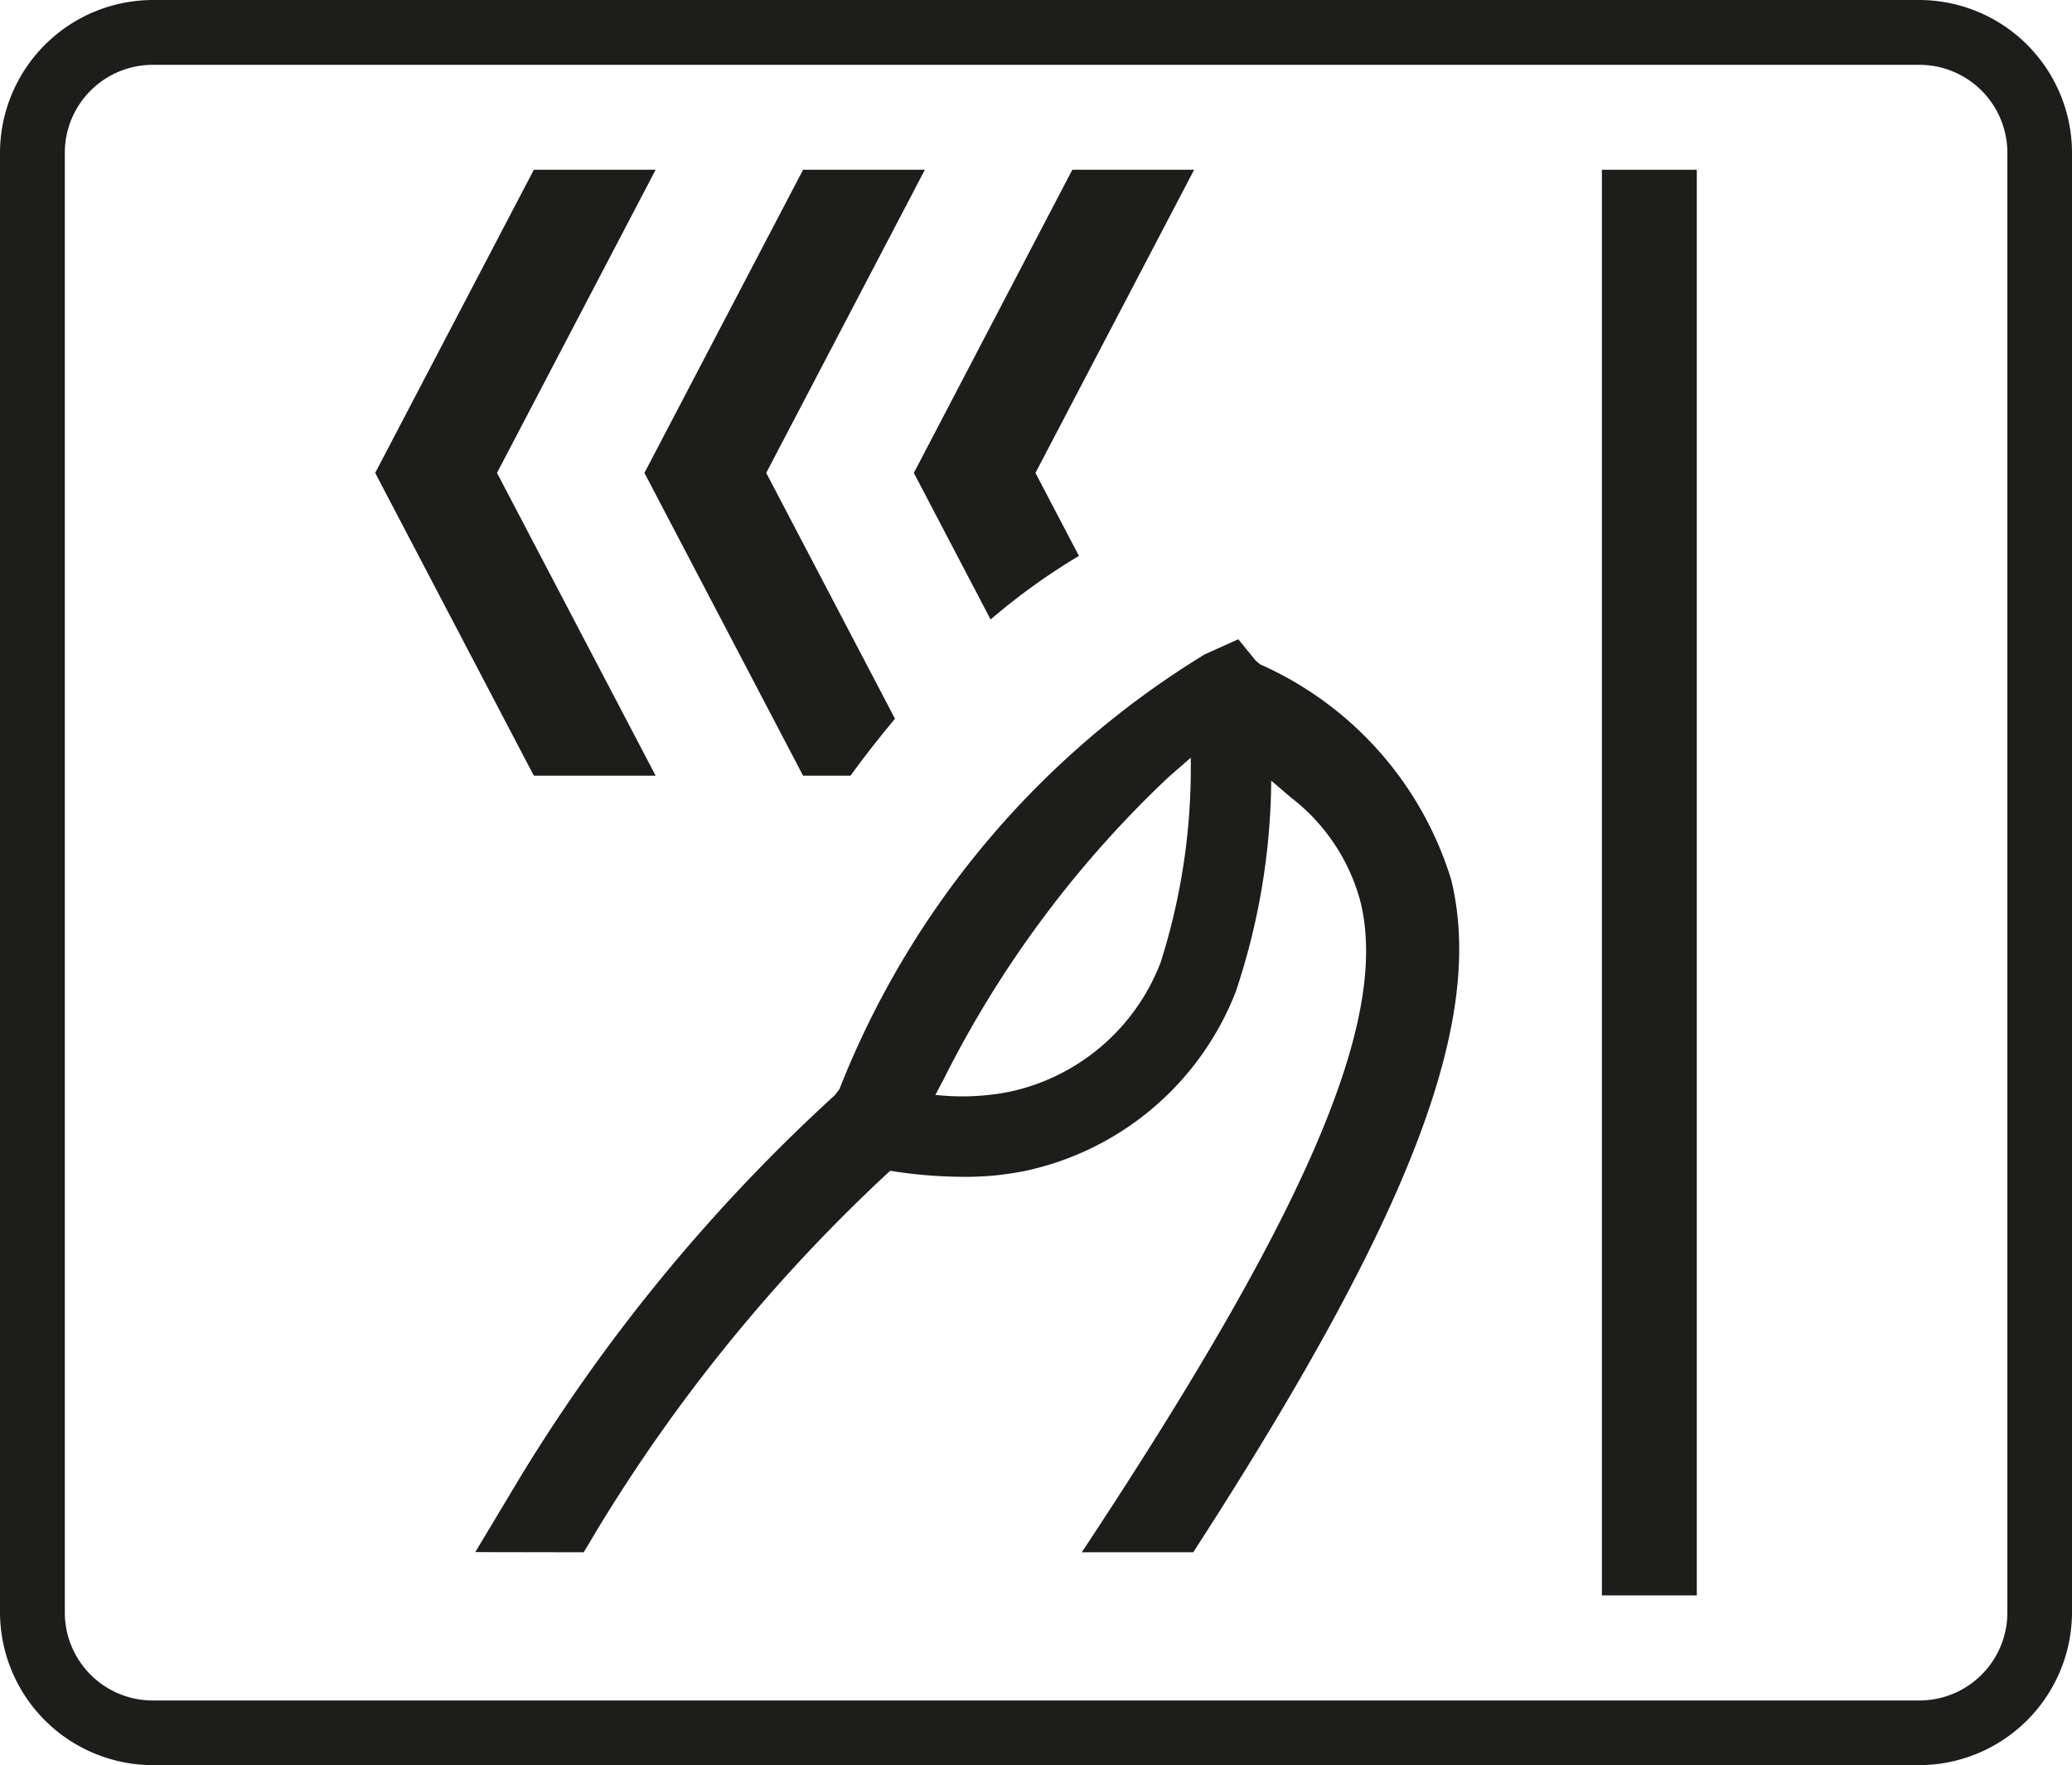
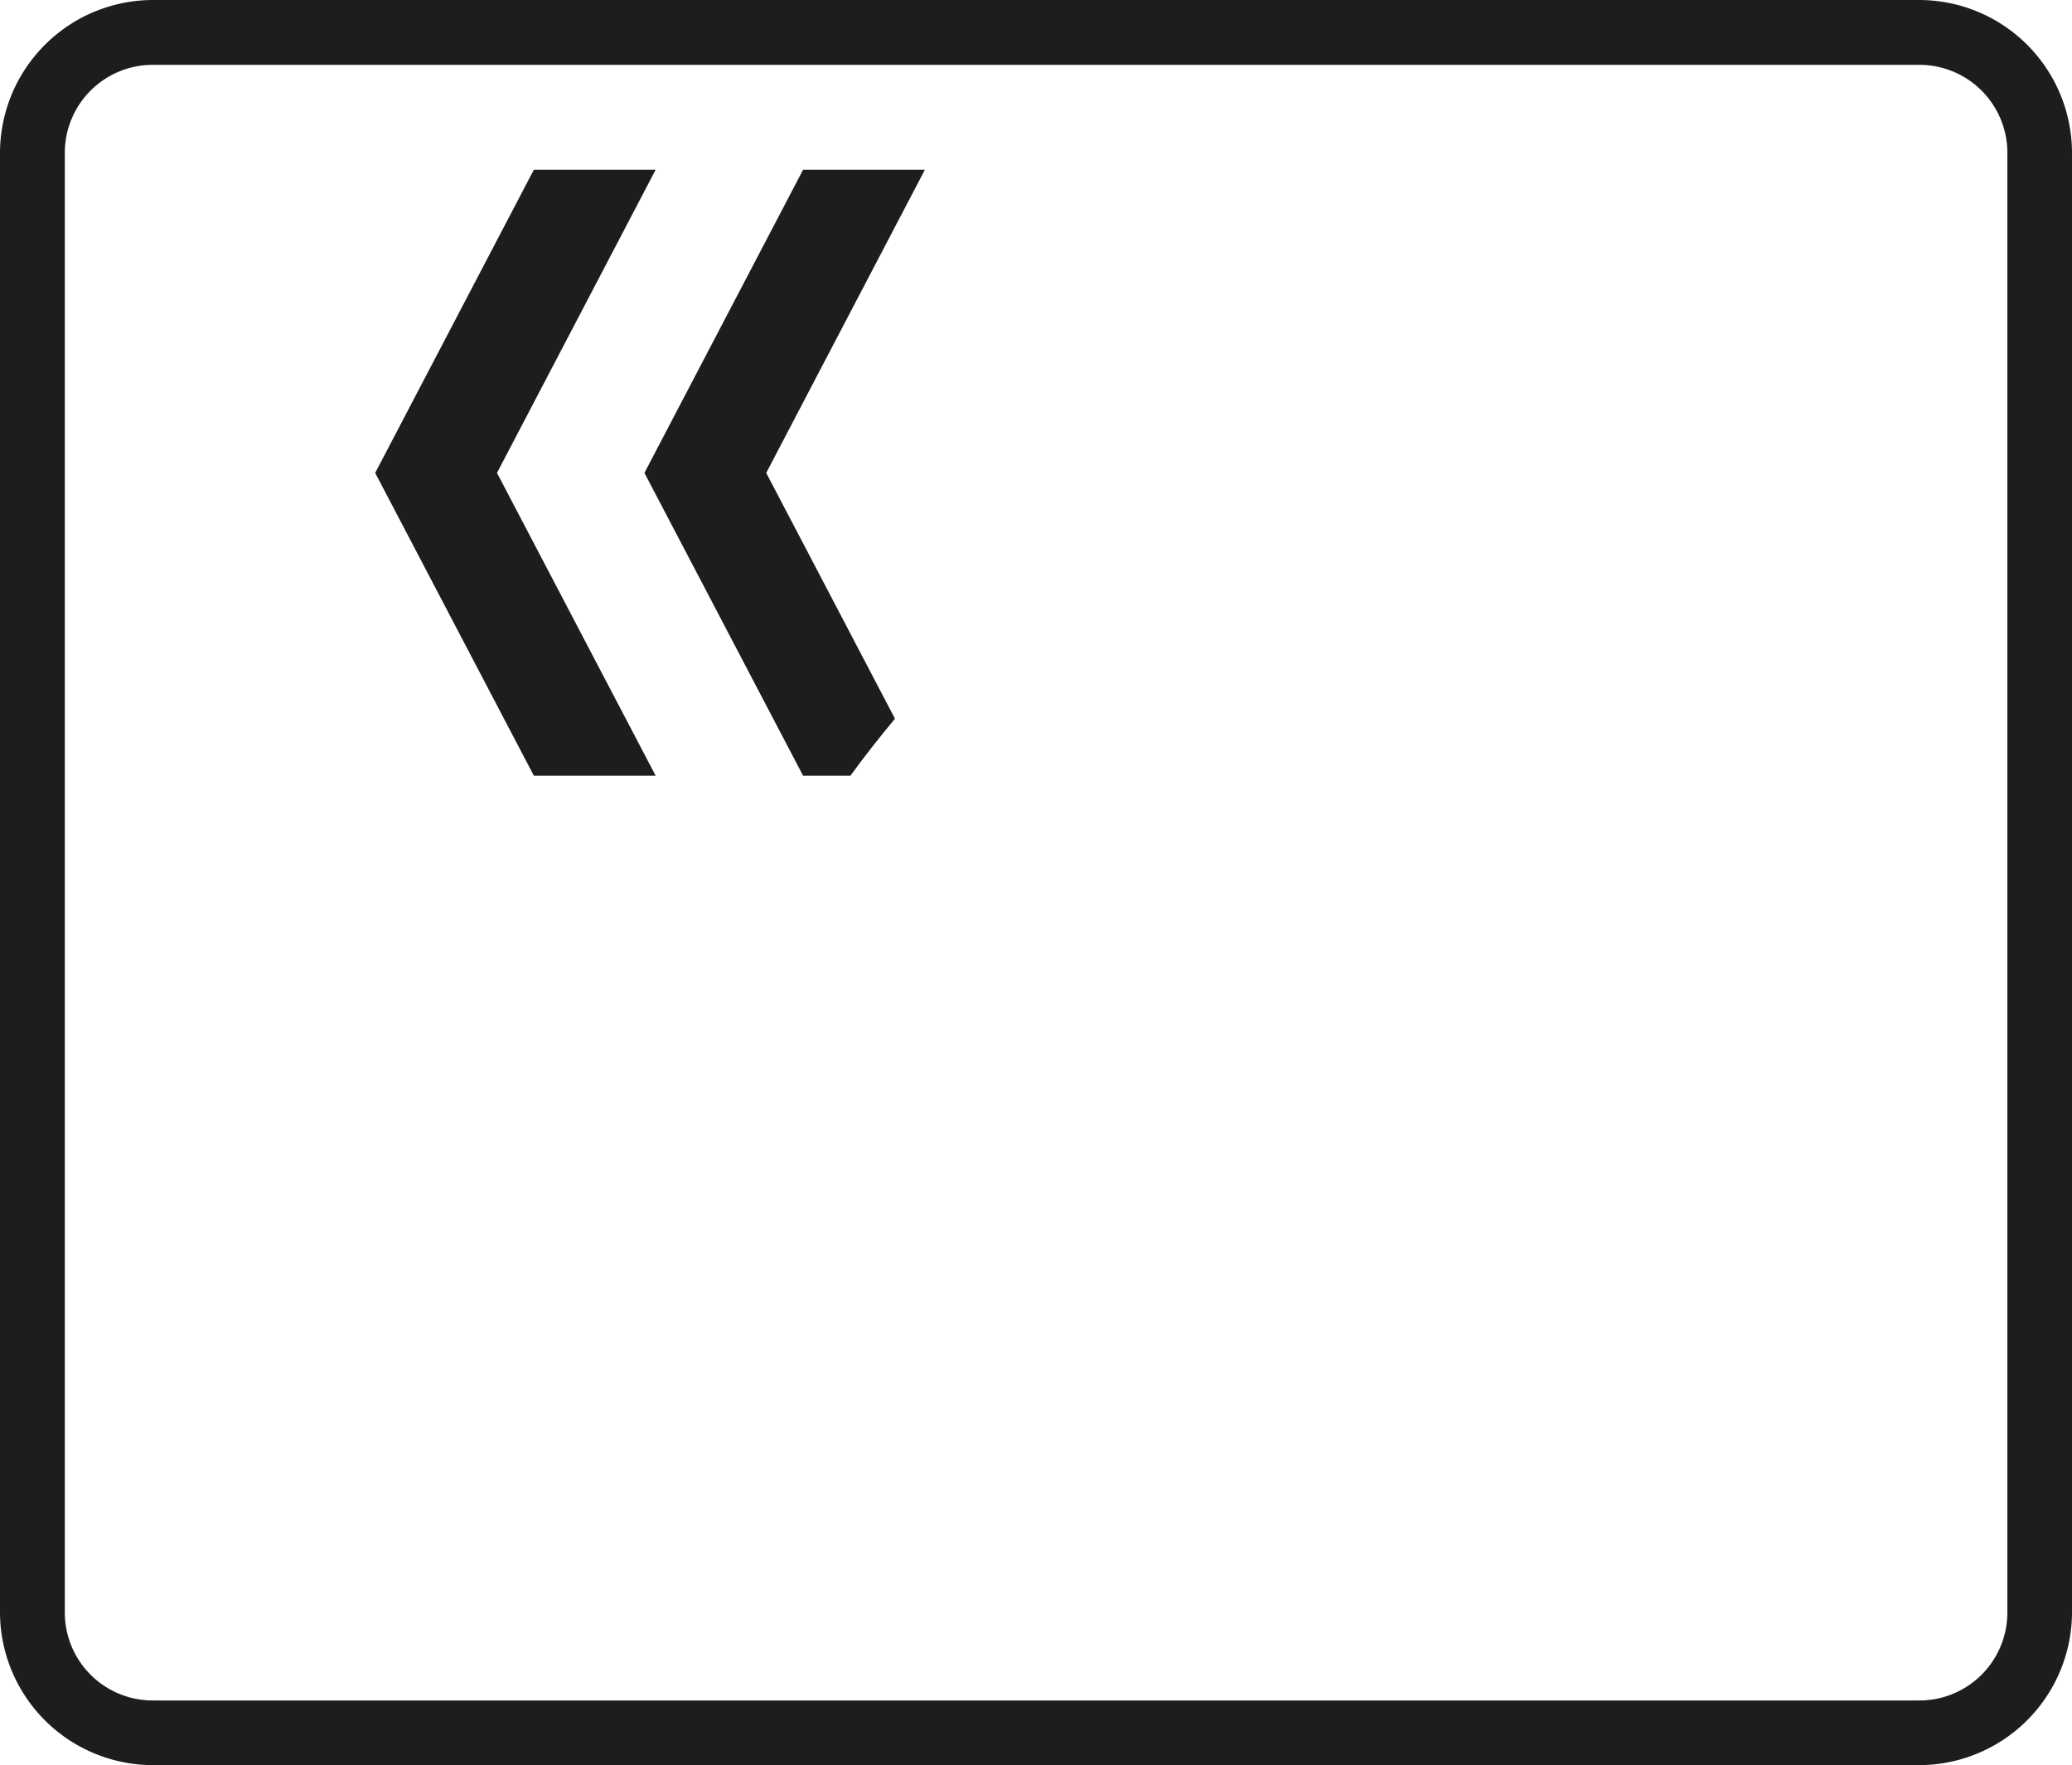
<svg xmlns="http://www.w3.org/2000/svg" viewBox="0 0 11.636 9.91">
  <defs>
    <style>.a{fill:#1d1d1b;}</style>
  </defs>
  <title>KS_Touch to Open</title>
  <path class="a" d="M10.779,0H.858A.86.86,0,0,0,0,.857V9.054a.86.86,0,0,0,.858.856h9.921a.86.86,0,0,0,.857-.856V.857A.859.859,0,0,0,10.779,0Zm.494,9.054a.494.494,0,0,1-.494.493H.858A.494.494,0,0,1,.364,9.054V.857A.494.494,0,0,1,.858.364h9.921a.494.494,0,0,1,.494.493Z" />
-   <rect class="a" x="8.996" y="0.953" width="0.533" height="8.004" />
  <polygon class="a" points="3.682 4.355 2.791 2.655 3.682 0.953 2.998 0.953 2.107 2.655 2.998 4.355 3.682 4.355" />
-   <path class="a" d="M5.563,3.478a3.597,3.597,0,0,1,.496-.357l-.244-.466L6.706.953H6.022L5.132,2.655Z" />
  <path class="a" d="M4.776,4.355c.078-.108.162-.214.25-.32L4.303,2.655,5.194.953H4.51L3.619,2.655l.891,1.7Z" />
-   <path class="a" d="M3.278,8.715,3.355,8.586A9.337,9.337,0,0,1,4.999,6.573a2.632,2.632,0,0,0,.412.034,1.668,1.668,0,0,0,.35-.034,1.636,1.636,0,0,0,1.178-1.003A3.81,3.81,0,0,0,7.139,4.383l.114.097a1.09,1.09,0,0,1,.388.586c.161.663-.302,1.74-1.566,3.649h.626c1.224-1.892,1.641-2.984,1.449-3.775a1.948,1.948,0,0,0-1.073-1.21l-.025-.021L6.954,3.589l-.187.084A5.008,5.008,0,0,0,4.714,6.115l-.024.032a9.819,9.819,0,0,0-1.766,2.142l-.255.425Zm2.021-2.655a6.069,6.069,0,0,1,1.261-1.695l.127-.111A3.602,3.602,0,0,1,6.518,5.403a1.171,1.171,0,0,1-.856.728,1.367,1.367,0,0,1-.409.016Z" />
</svg>